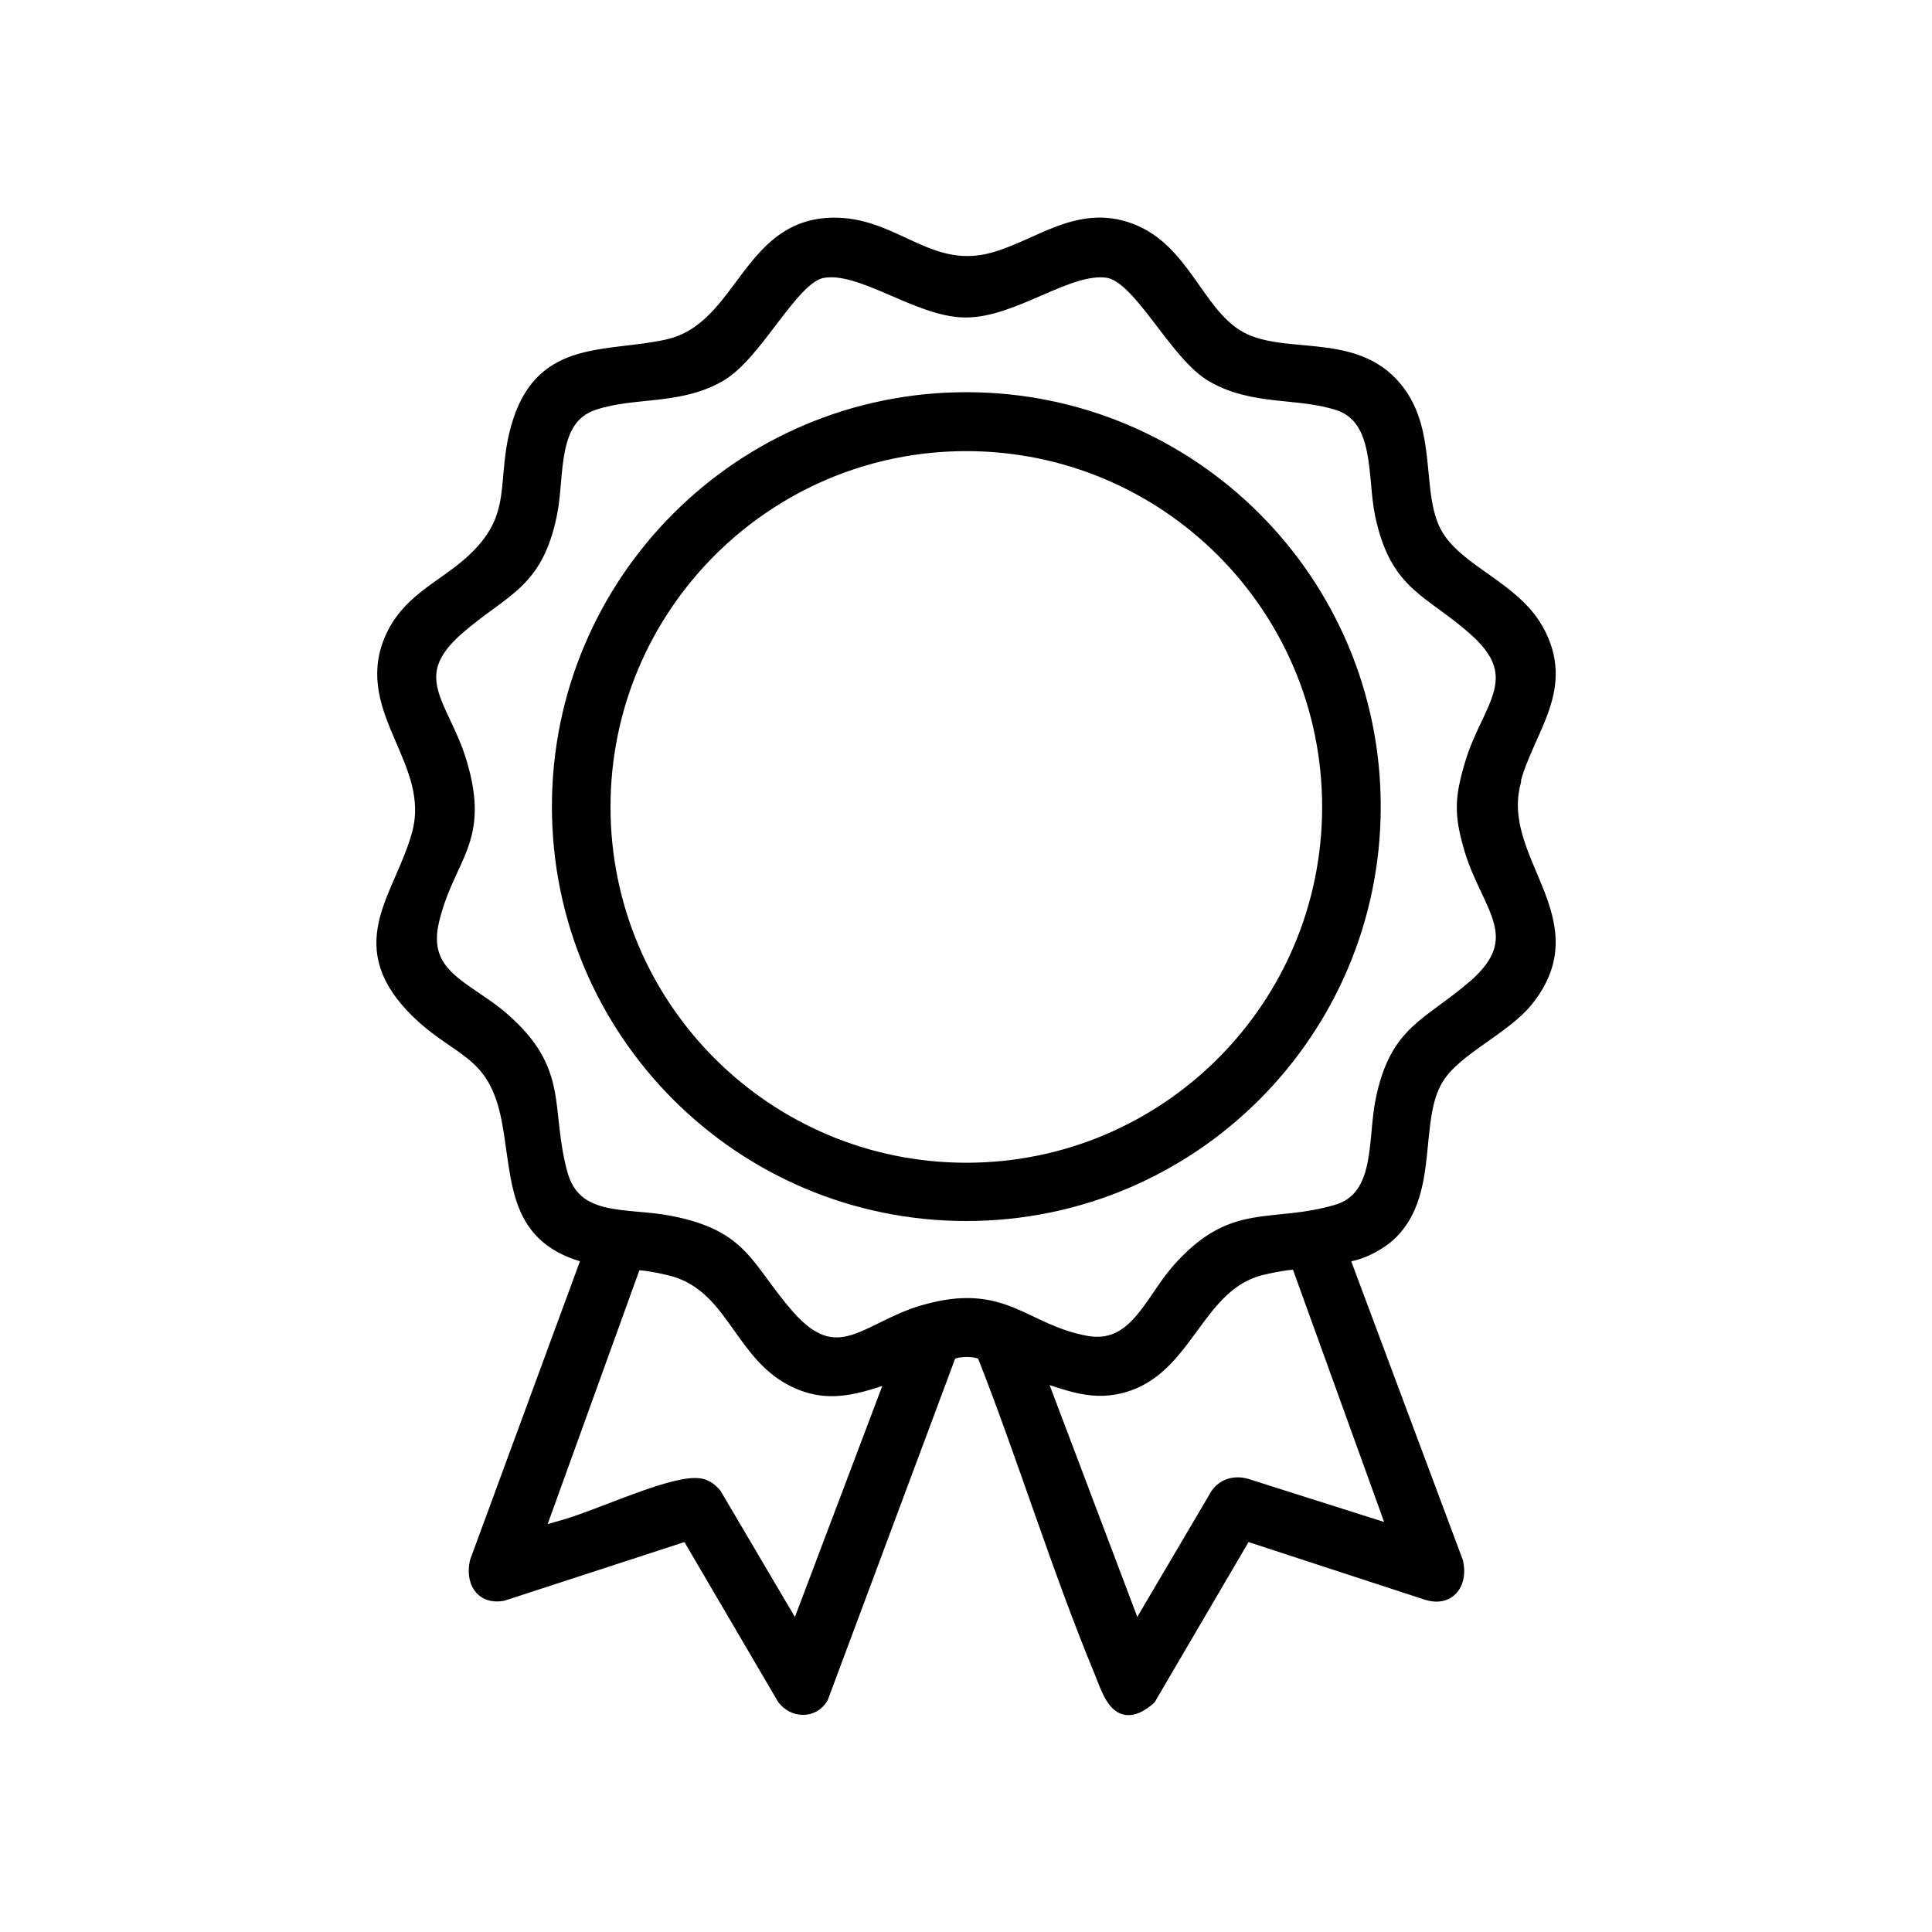
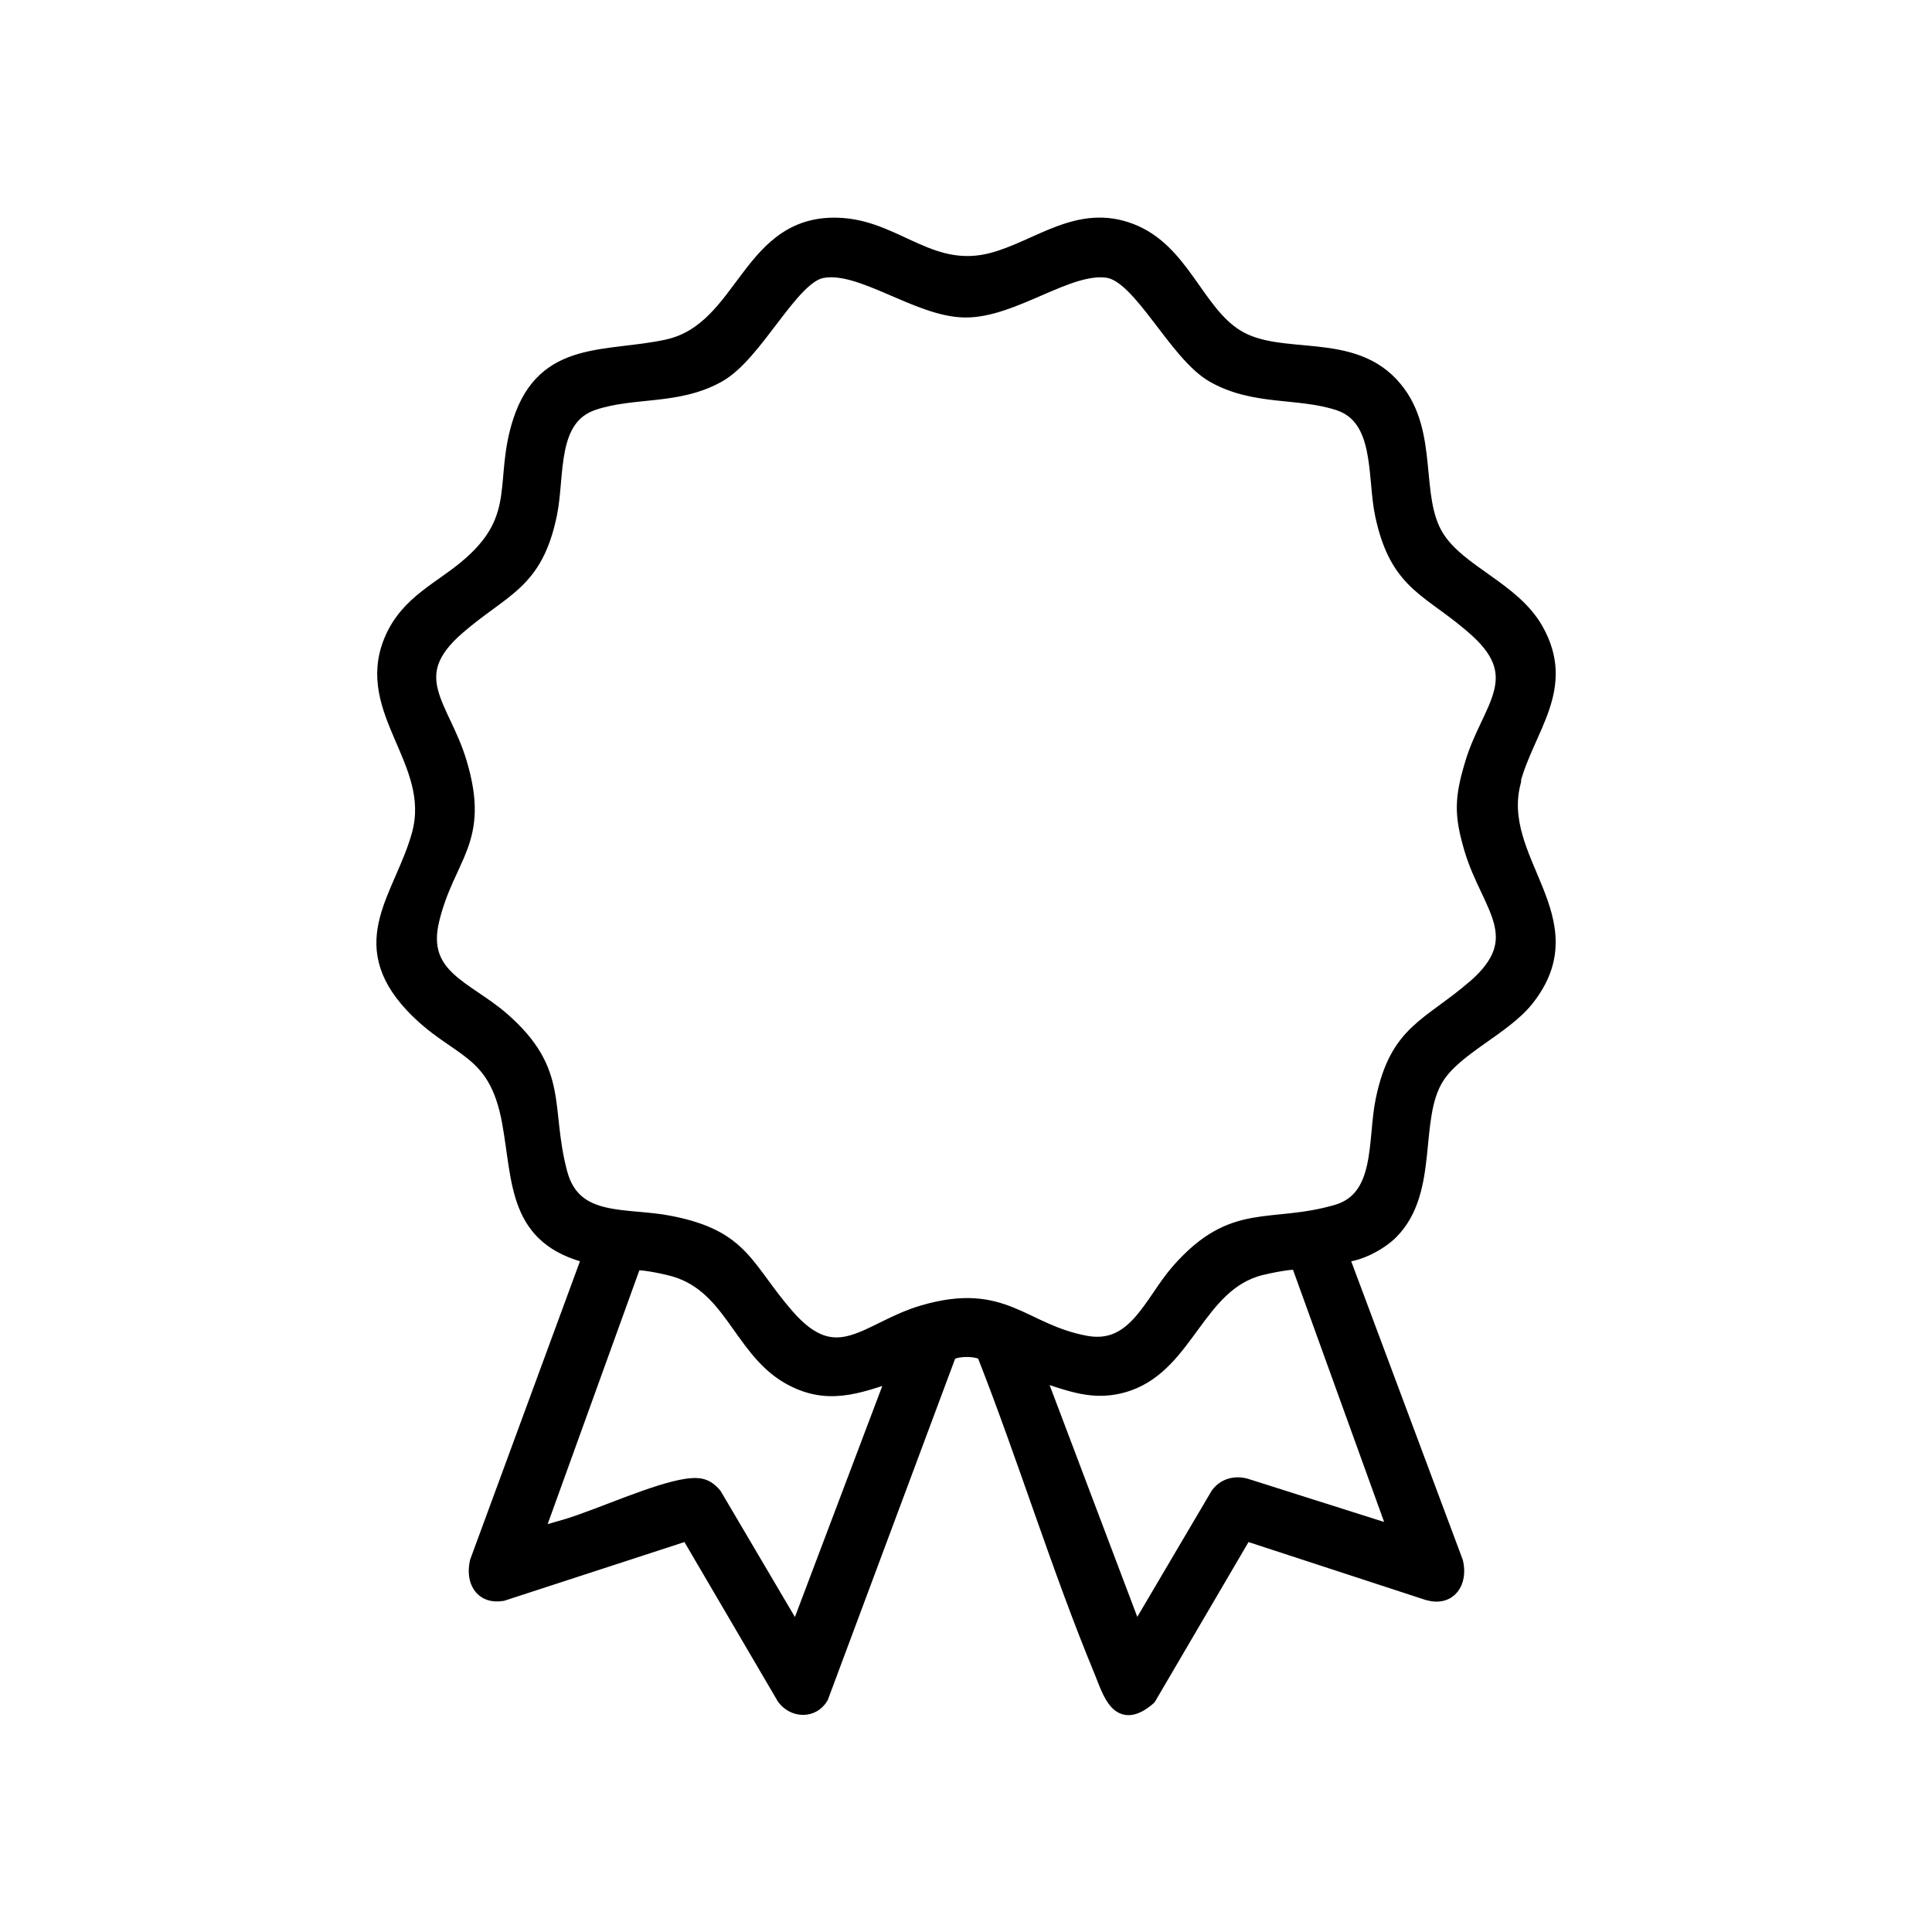
<svg xmlns="http://www.w3.org/2000/svg" id="Camada_2" viewBox="0 0 60 60">
  <defs>
    <style>.cls-1{fill:none;}.cls-2{stroke:#000;stroke-linecap:round;stroke-linejoin:round;stroke-width:.5px;}</style>
  </defs>
  <g id="Camada_1-2">
    <rect class="cls-1" width="60" height="60" />
    <path class="cls-2" d="M46.98,24.22c.44-1.62,1.71-2.86.71-4.64-.72-1.28-2.39-1.77-3.09-2.89-.78-1.26-.15-3.22-1.29-4.6-1.3-1.59-3.54-.75-4.93-1.62-1.25-.78-1.68-2.67-3.27-3.28-1.61-.62-2.83.51-4.26.9-1.91.52-2.97-.94-4.68-1.07-2.94-.22-2.98,3.23-5.44,3.77-1.88.41-3.8,0-4.55,2.29-.6,1.83.13,2.95-1.55,4.44-.89.79-1.96,1.18-2.46,2.39-.9,2.18,1.48,3.74.87,6-.53,1.94-2.06,3.33-.22,5.3,1.36,1.45,2.59,1.26,3.02,3.63.34,1.87.17,3.6,2.5,4.16l-3.5,9.51c-.13.57.13,1.07.76.96l5.77-1.88,3,5.12c.29.39.86.41,1.11-.02l3.97-10.64c.14-.21,1.01-.21,1.14,0,1.27,3.23,2.31,6.64,3.63,9.83.29.71.53,1.62,1.44.83l3-5.12,5.69,1.86c.66.19.98-.33.84-.93l-3.49-9.34v-.23c.48-.01,1.14-.36,1.48-.7,1.28-1.28.61-3.51,1.42-4.8.58-.93,2.08-1.54,2.79-2.43,1.97-2.47-1.08-4.29-.4-6.77ZM24.74,50.8l-2.57-4.36c-.25-.29-.46-.32-.83-.27-.97.14-2.66.92-3.7,1.24-.15.04-.98.3-1.02.26l3.05-8.44c.11-.1.93.08,1.13.13,1.91.45,2.17,2.47,3.67,3.36,1.2.7,2.14.32,3.35-.08l-3.09,8.17ZM43.4,47.66l-4.73-1.5c-.32-.08-.63,0-.83.27l-2.57,4.36-3.09-8.17c1,.3,1.78.7,2.85.33,1.83-.64,2.15-3.08,4.1-3.59.21-.05,1.1-.25,1.21-.15l3.05,8.44ZM45.82,30.66c-1.43,1.24-2.41,1.37-2.85,3.51-.26,1.24.03,3.06-1.45,3.49-2.07.6-3.2-.12-4.91,1.83-.84.96-1.34,2.53-2.9,2.24-1.98-.37-2.53-1.68-5.03-.95-1.75.51-2.68,1.93-4.27.09-1.29-1.49-1.36-2.42-3.59-2.86-1.37-.28-3.01.08-3.45-1.58-.54-2.04.08-3.13-1.79-4.76-1.11-.97-2.63-1.32-2.18-3.13.49-1.99,1.58-2.42.85-4.85-.52-1.75-1.83-2.68-.05-4.22,1.42-1.23,2.41-1.37,2.85-3.51.25-1.2-.04-3,1.37-3.47,1.25-.42,2.62-.15,3.88-.86,1.16-.65,2.24-3.04,3.21-3.24,1.22-.25,2.99,1.2,4.45,1.22,1.5.02,3.21-1.42,4.45-1.23,1.04.16,2.12,2.6,3.29,3.26,1.27.72,2.63.45,3.88.86,1.39.46,1.12,2.28,1.37,3.47.47,2.23,1.51,2.29,2.95,3.6,1.63,1.49.35,2.47-.15,4.13-.33,1.09-.35,1.59-.02,2.69.53,1.75,1.86,2.74.07,4.29Z" />
-     <path class="cls-2" d="M30.01,12.43c-6.97,0-12.62,5.65-12.62,12.62s5.65,12.62,12.62,12.62,12.62-5.65,12.62-12.62-5.65-12.62-12.62-12.62ZM30.01,36.36c-6.24,0-11.3-5.06-11.3-11.3s5.06-11.3,11.3-11.3,11.3,5.06,11.3,11.3-5.06,11.3-11.3,11.3Z" />
  </g>
</svg>